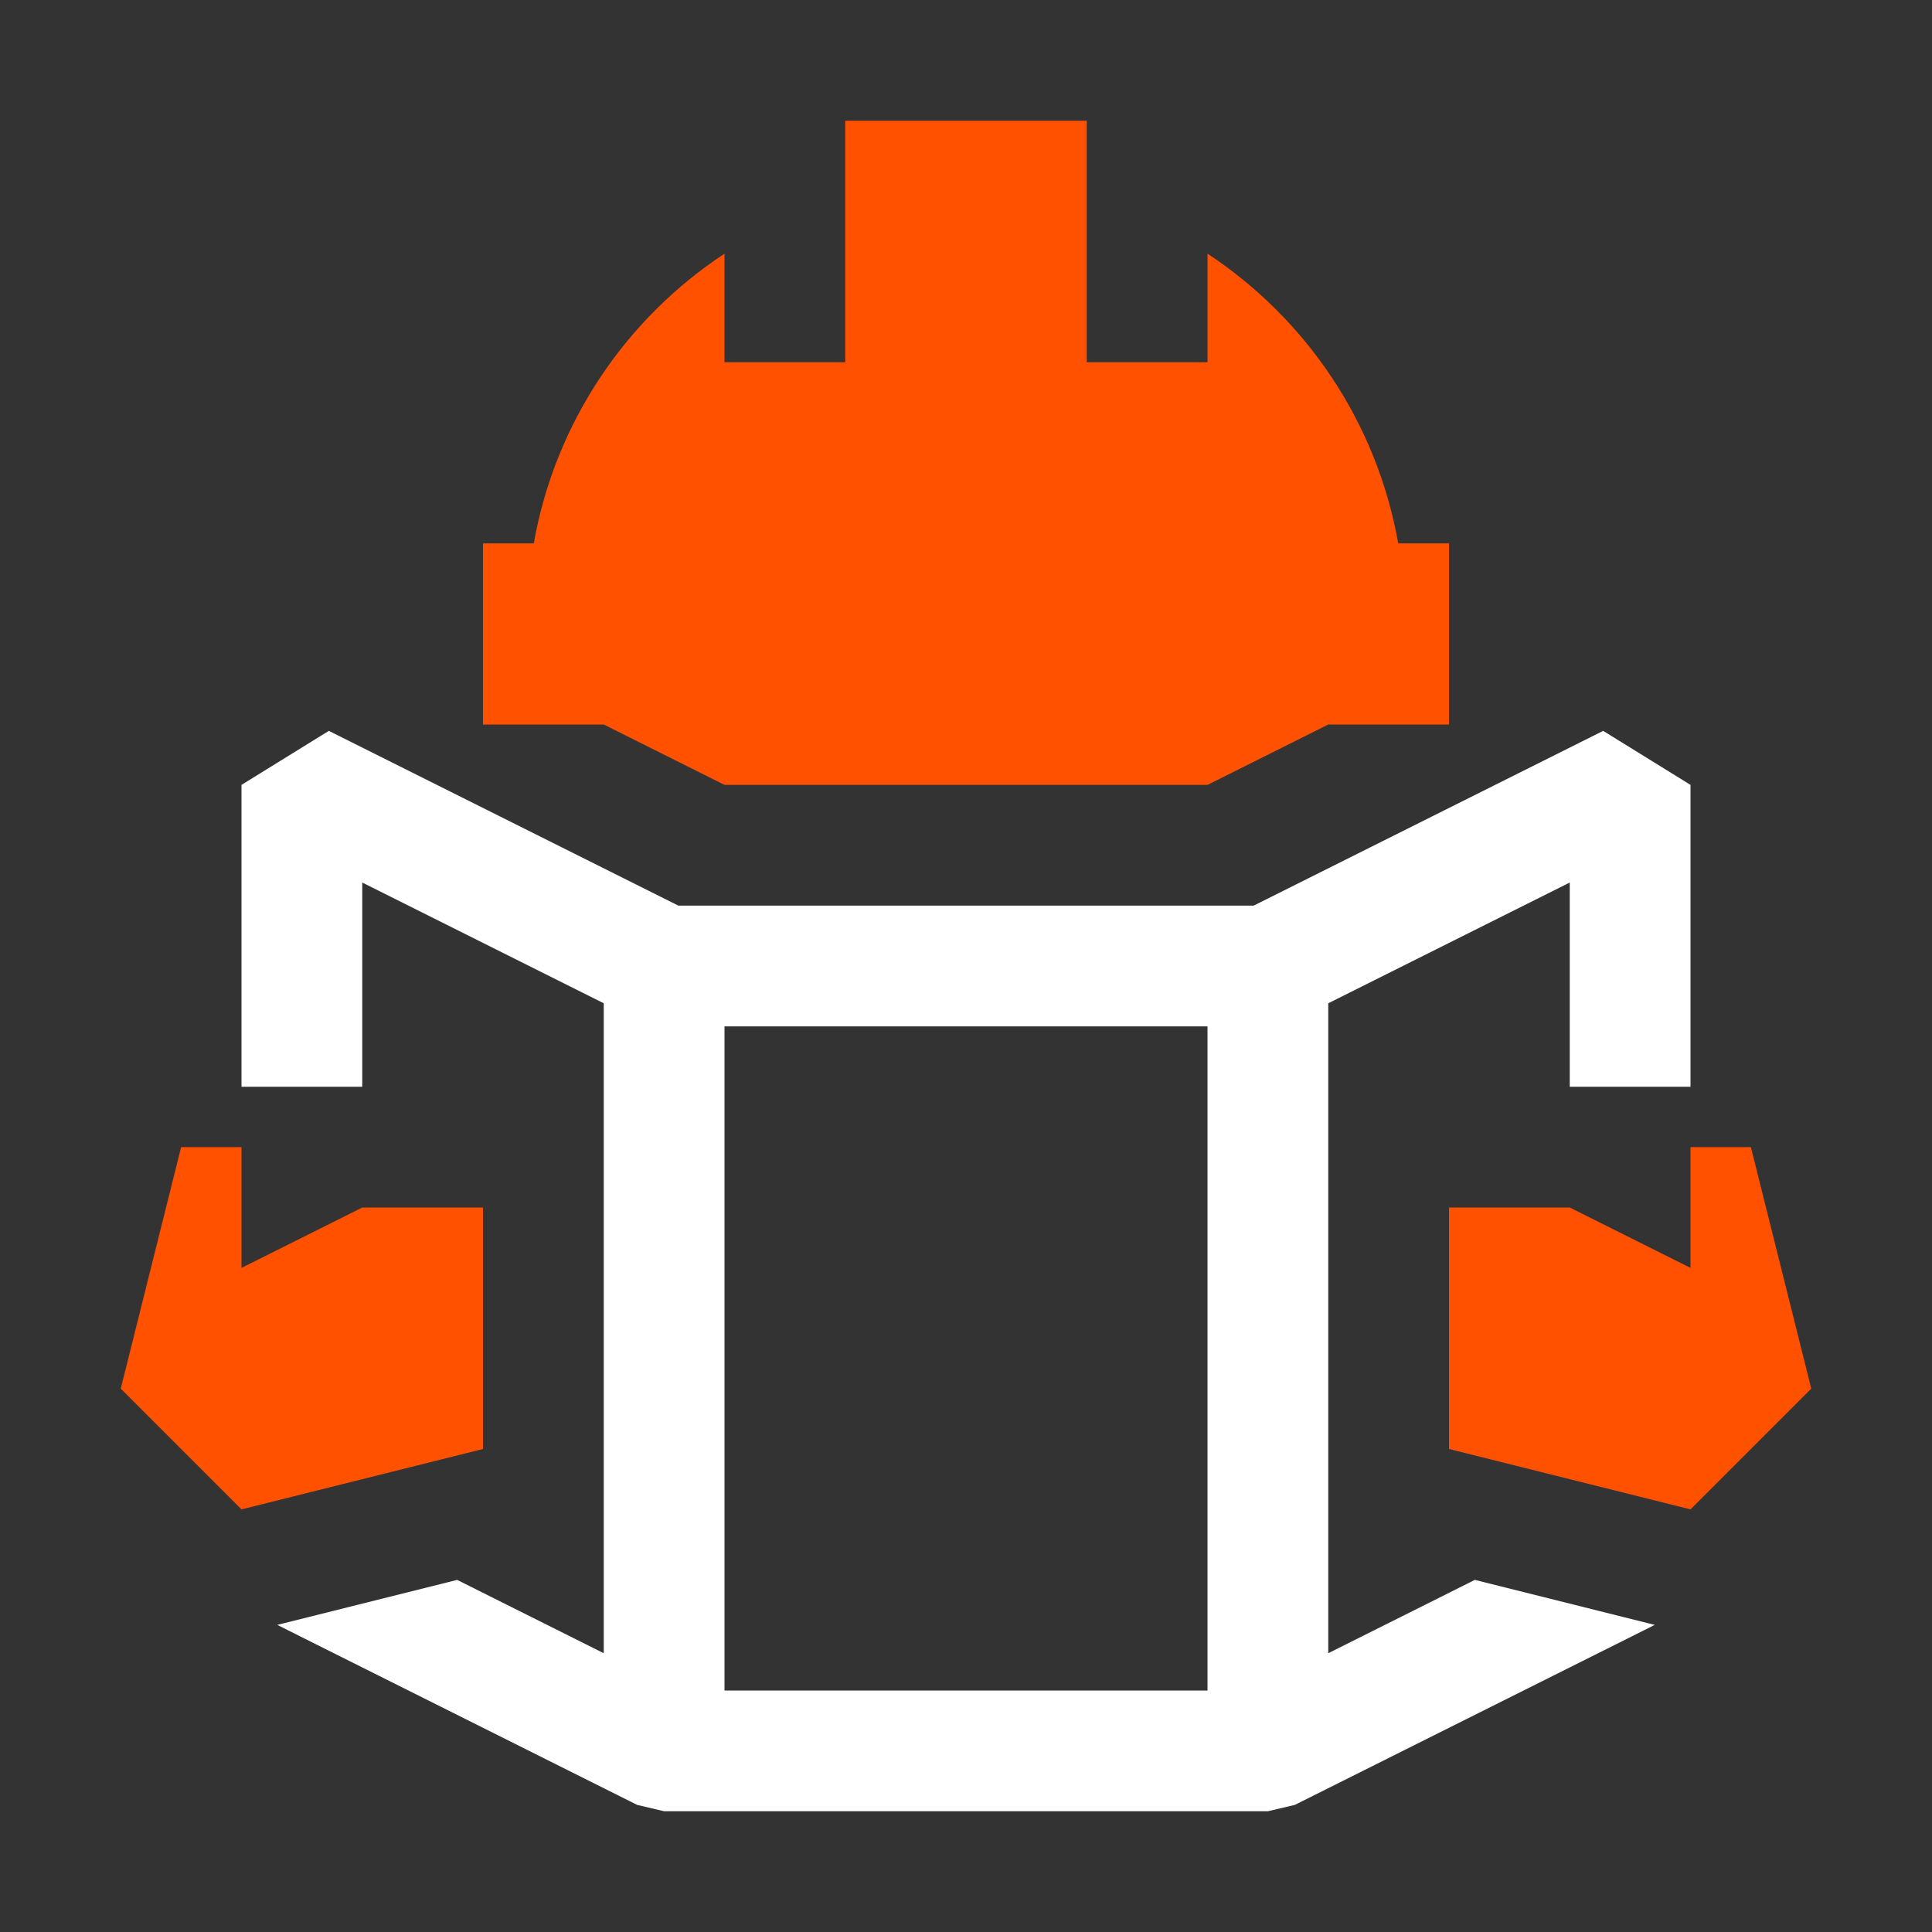
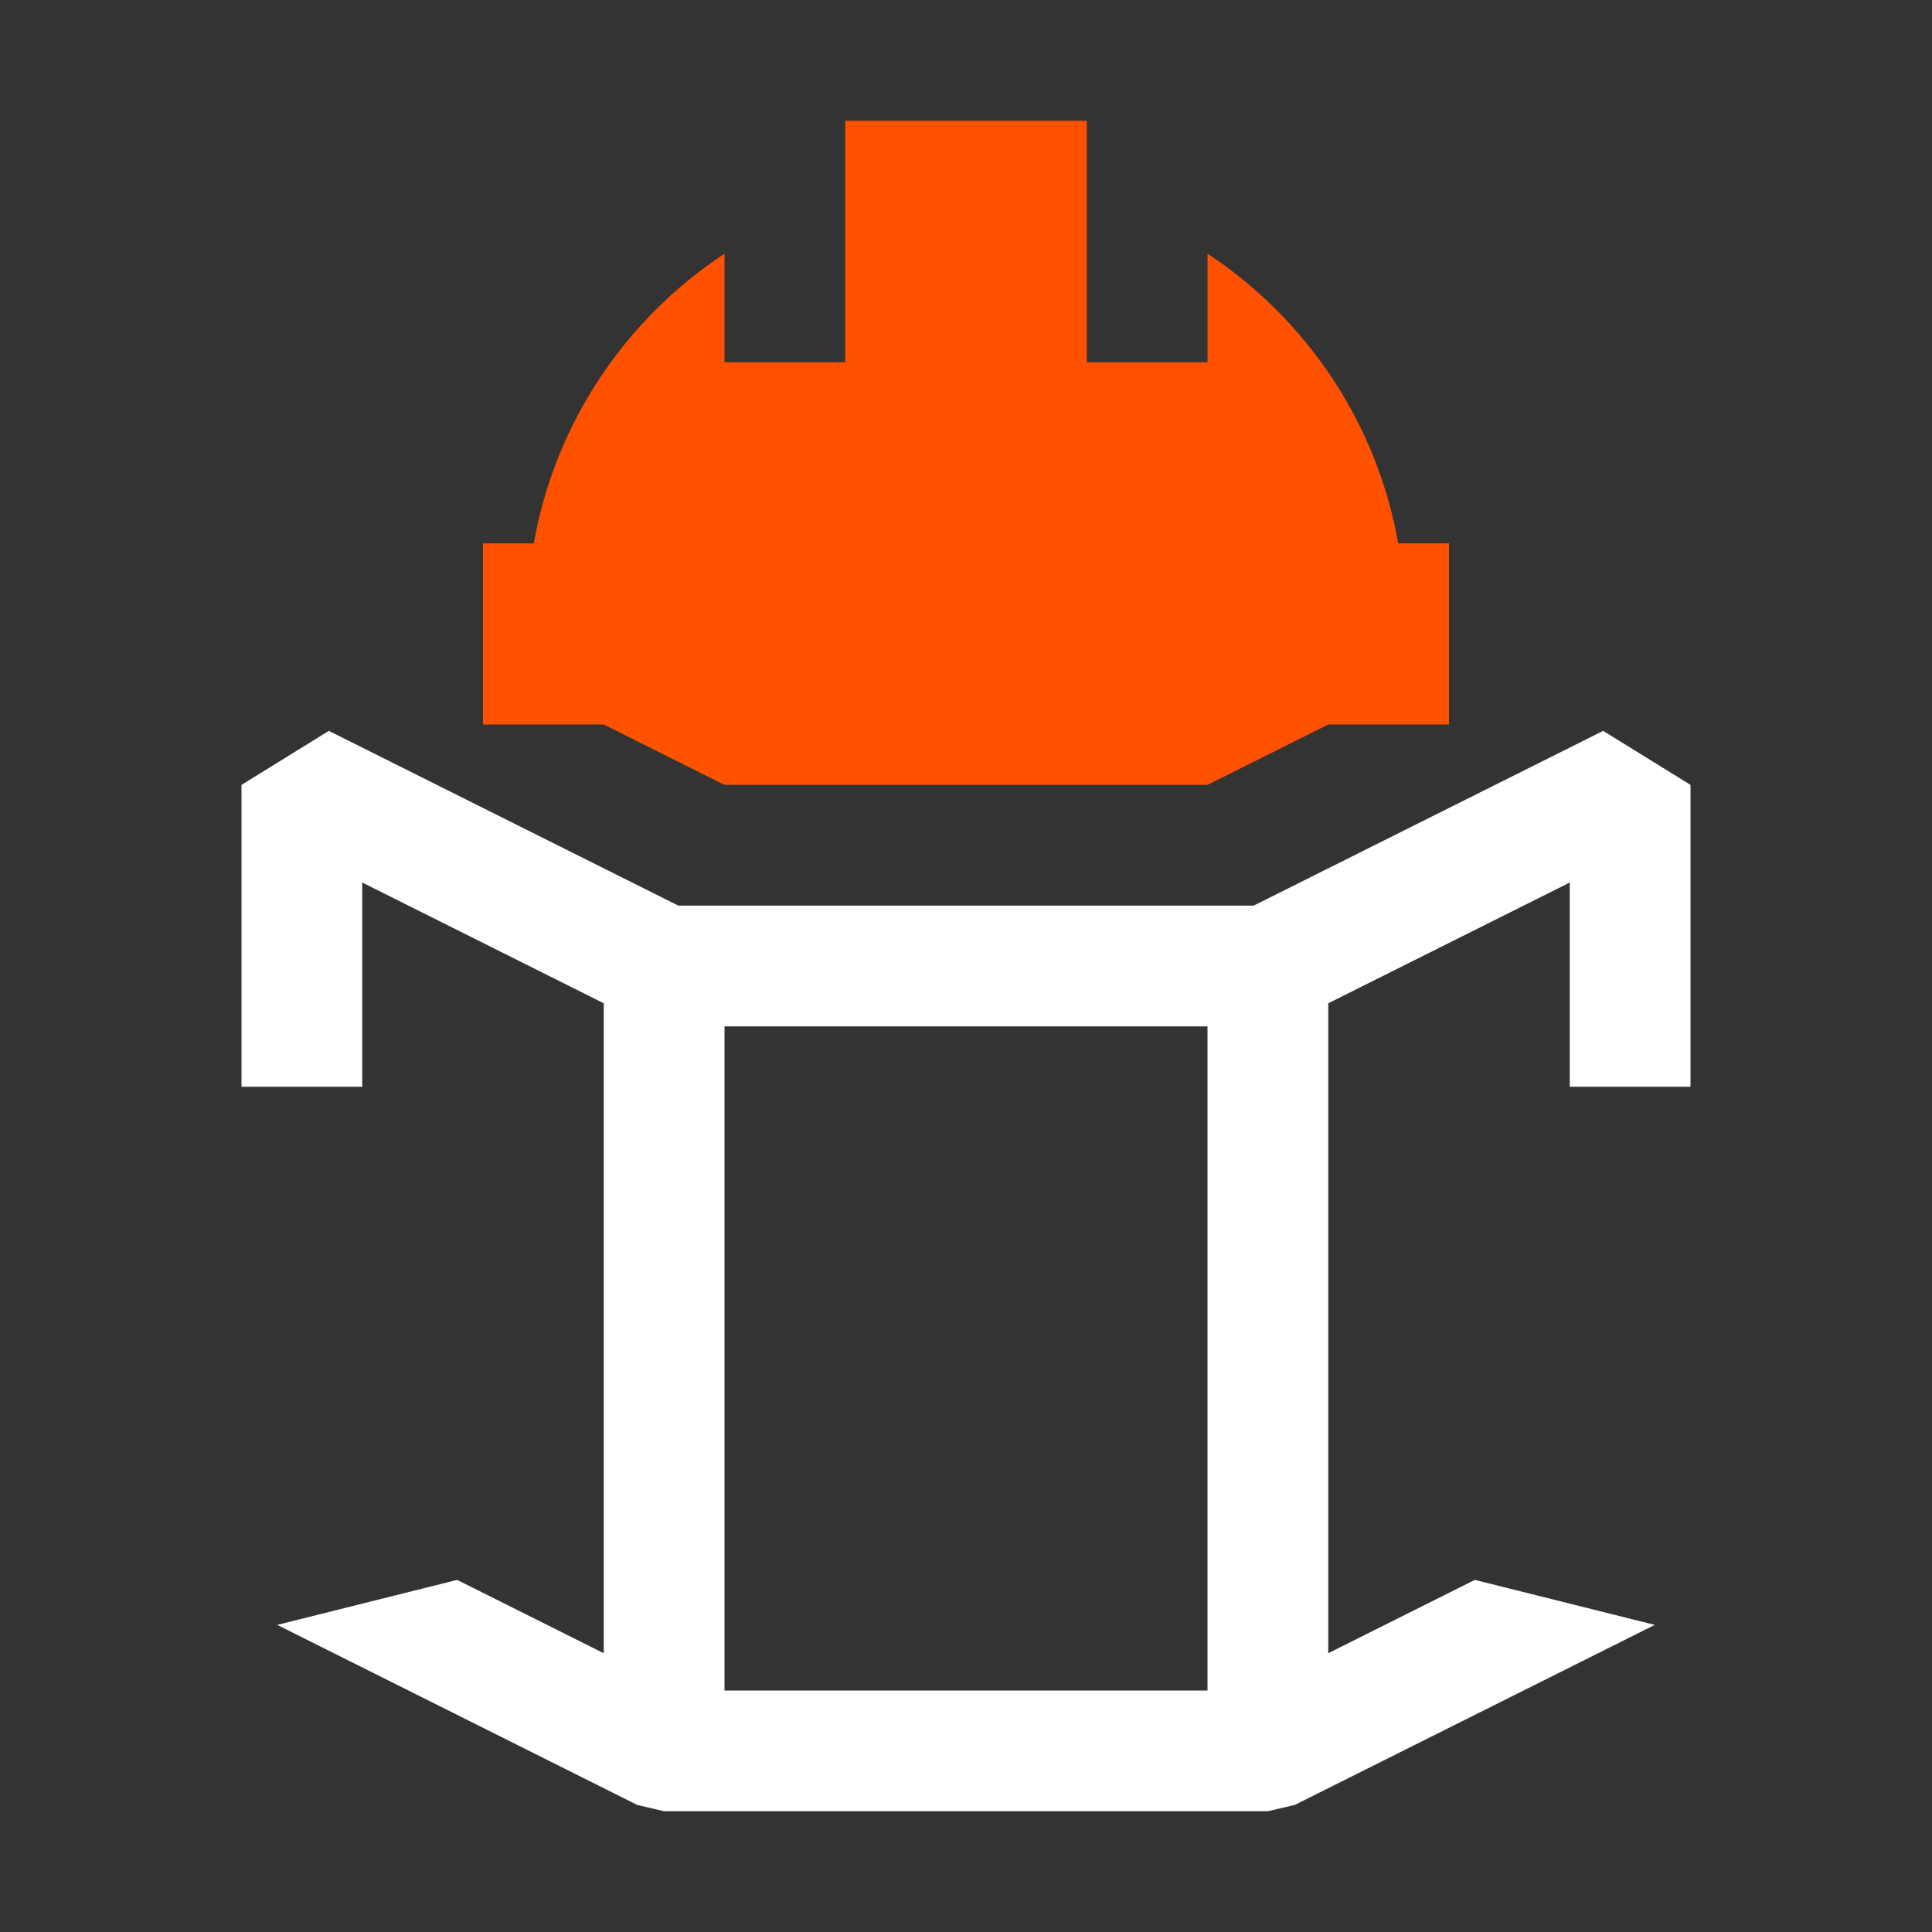
<svg xmlns="http://www.w3.org/2000/svg" width="24" height="24" viewBox="0 0 24 24" fill="none">
  <rect x="0" y="0" width="24" height="24" fill="#333333" stroke="none" />
  <g id=".engineer-blueprint" clip-path="url(#clip0_25086_74033)">
    <g id="Icon (Outlined)">
      <path id="Vector" d="M17.369 6.75C17.104 5.248 16.225 3.959 15 3.151V4.5H13.5V1.5H10.5V4.5H9V3.151C7.775 3.959 6.896 5.248 6.631 6.75H6V9H7.5L9 9.75H15L16.5 9H18V6.75H17.369Z" fill="#FF5100" />
      <path id="Vector_2" d="M21 13.5V9.75L19.915 9.079L15.573 11.25H8.427L4.085 9.079L3 9.75V13.5H4.5V10.963L7.5 12.463V20.537L5.679 19.626L3.444 20.185L7.915 22.421L8.25 22.5H15.75L16.085 22.421L20.556 20.185L18.321 19.626L16.5 20.537V12.463L19.5 10.963V13.5H21ZM15 12.75V21H9V12.75H15Z" fill="white" />
-       <path id="Vector_3" d="M2.25 14.25H3V15.75L4.5 15H6V18L3 18.75L1.5 17.25L2.25 14.25Z" fill="#FF5100" />
-       <path id="Vector_4" d="M21.75 14.25H21V15.75L19.5 15H18V18L21 18.75L22.5 17.25L21.75 14.25Z" fill="#FF5100" />
    </g>
  </g>
  <defs>
    <clipPath id="clip0_25086_74033">
      <rect width="24" height="24" fill="white" />
    </clipPath>
  </defs>
</svg>